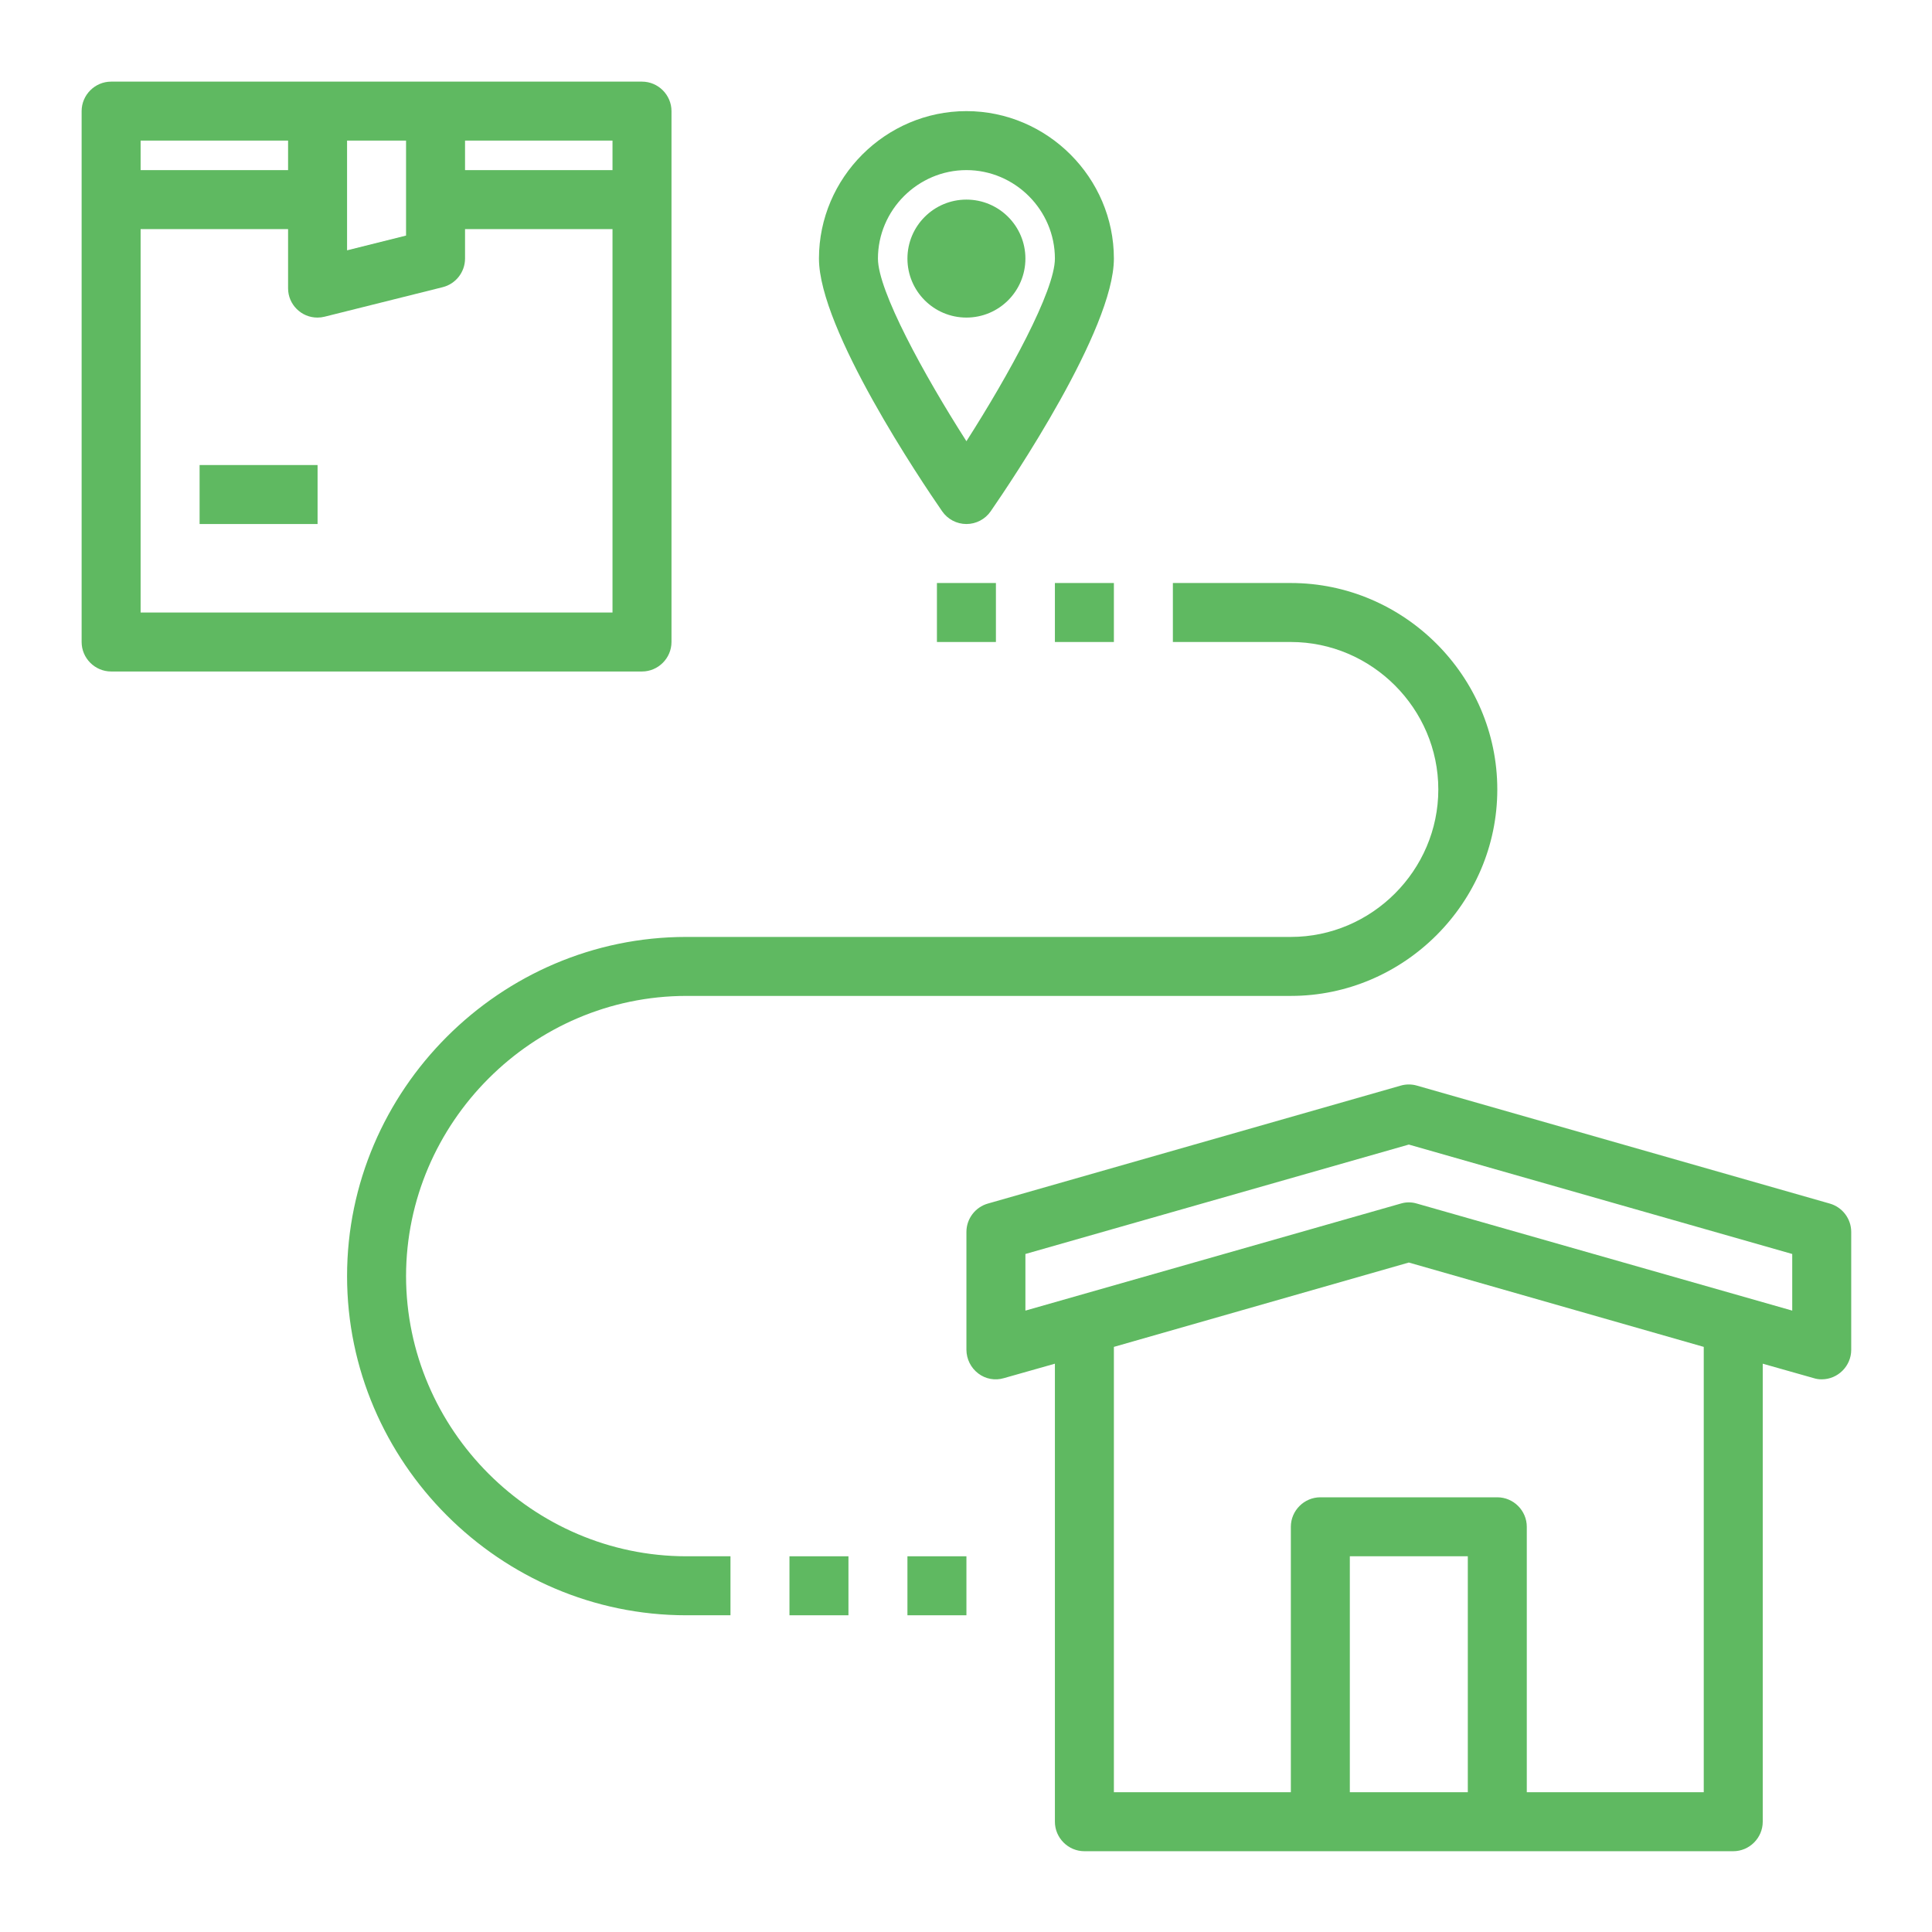
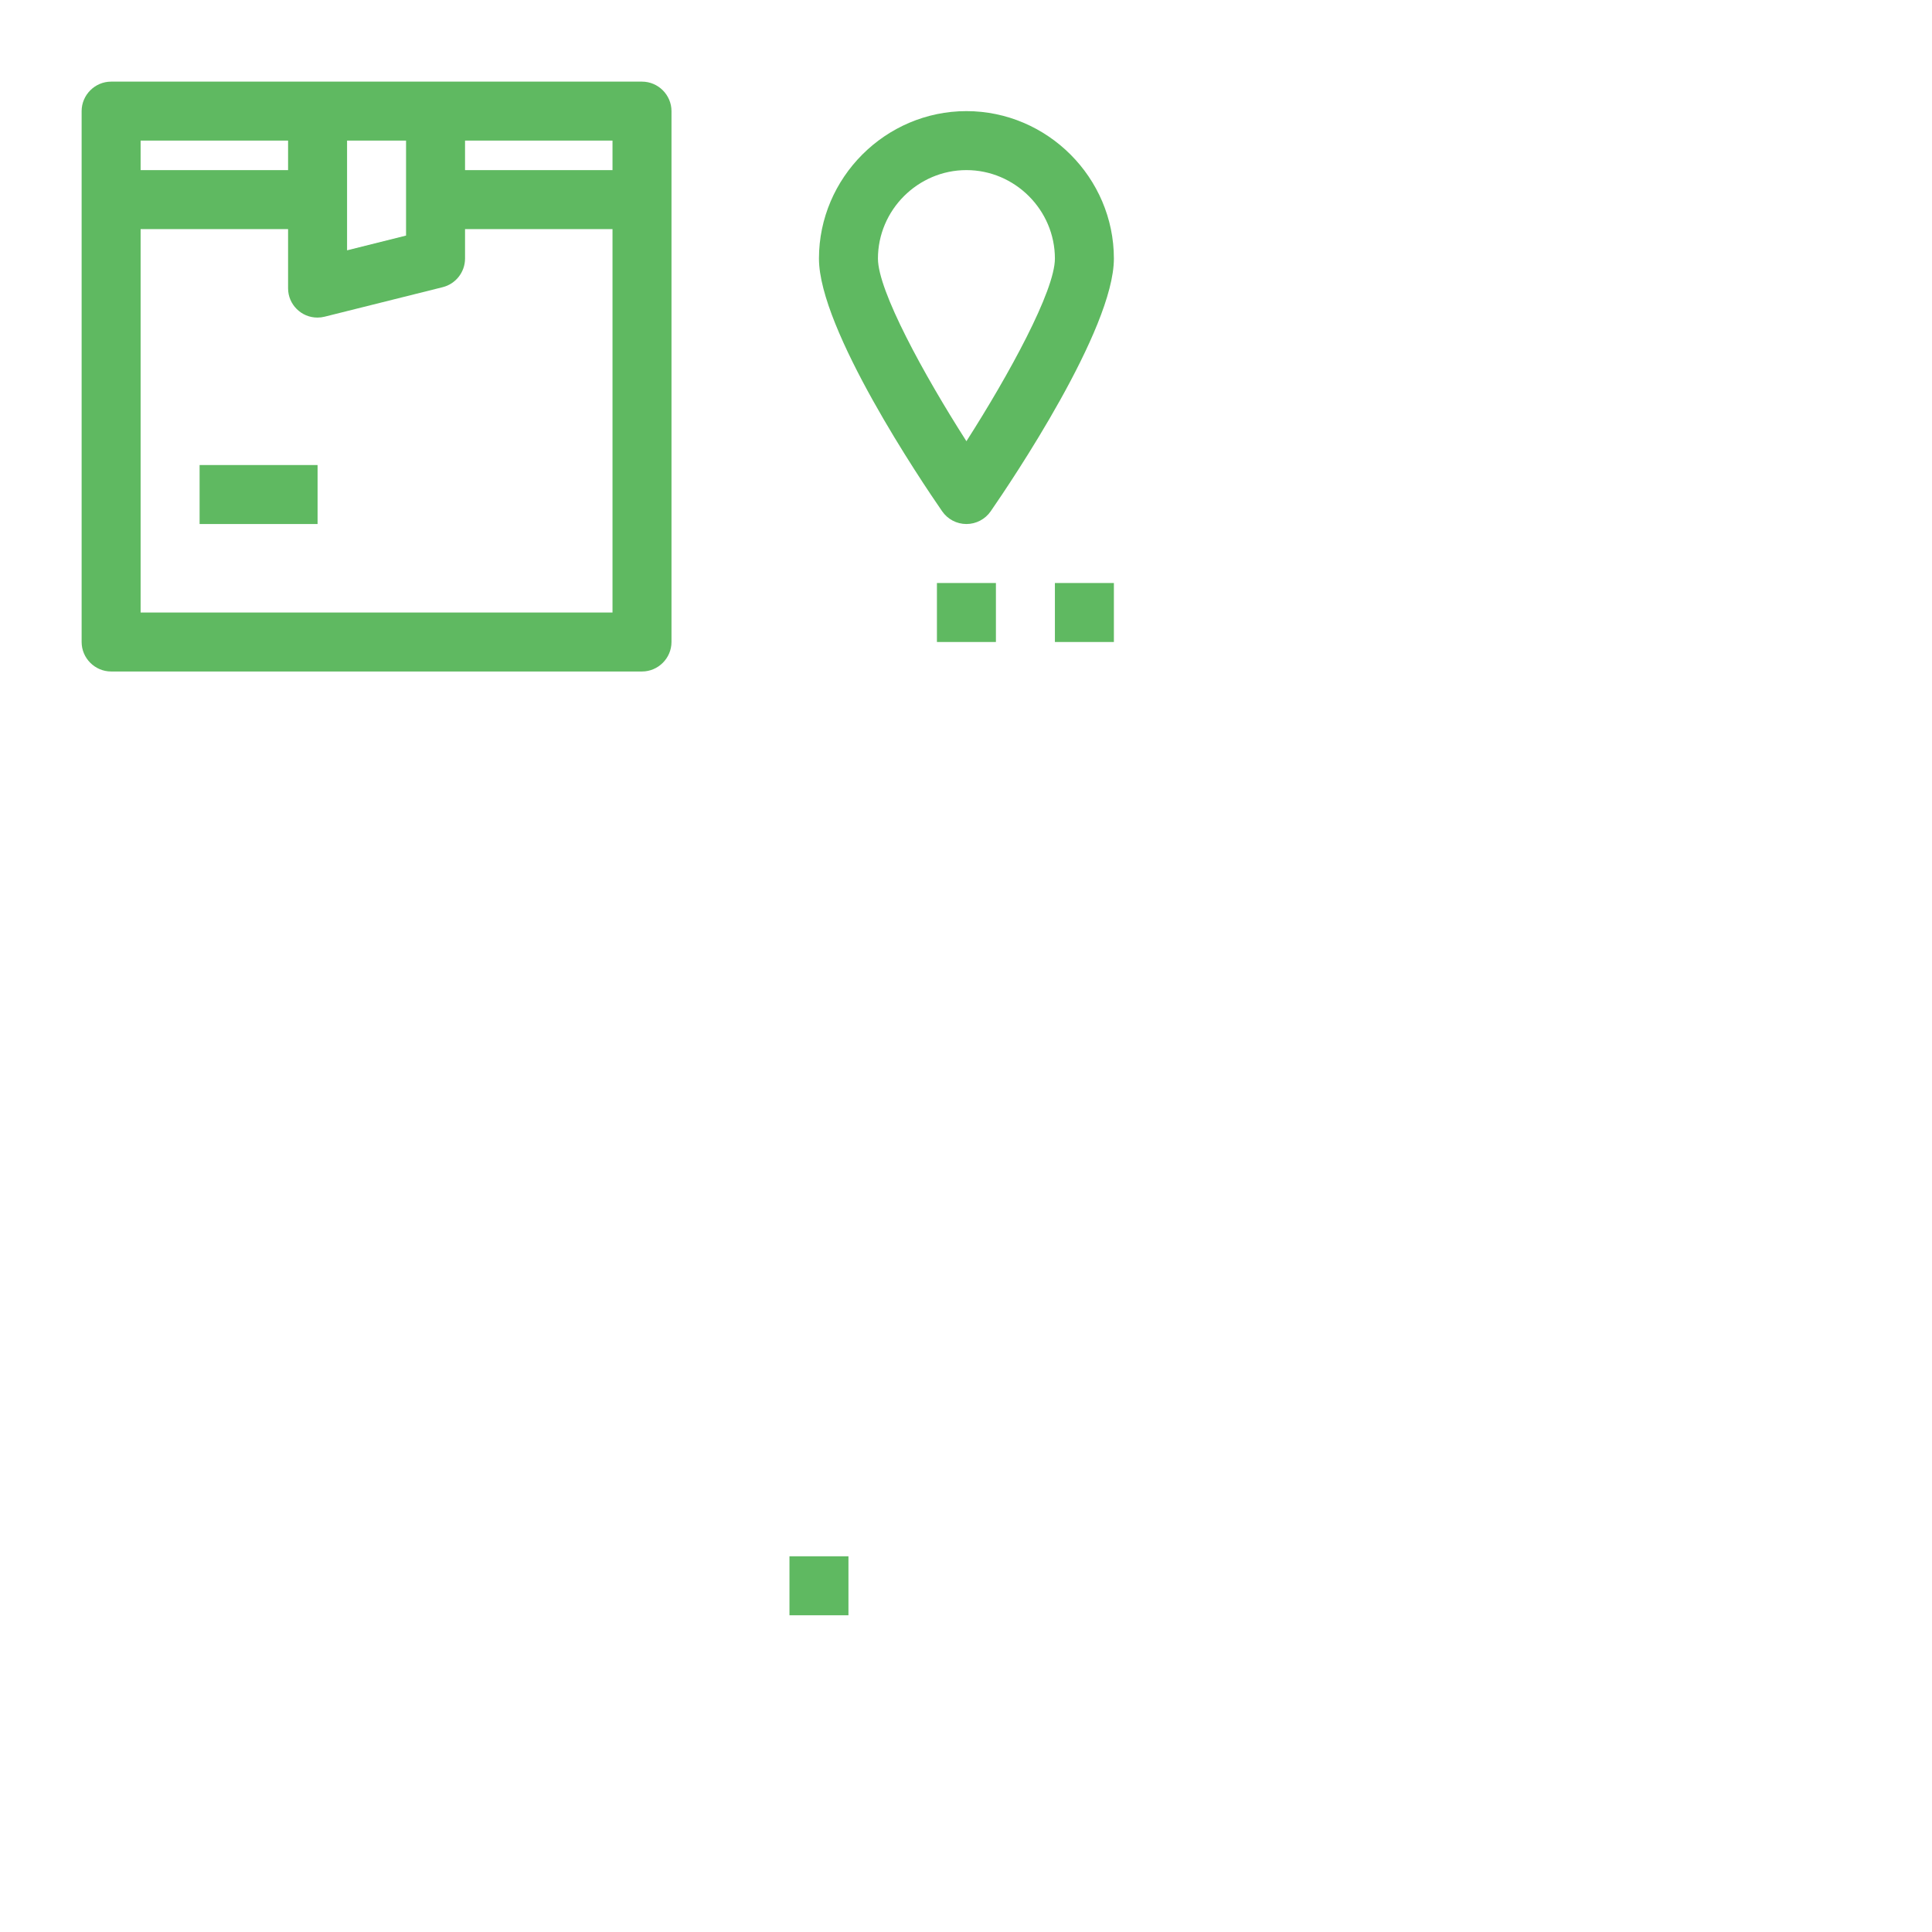
<svg xmlns="http://www.w3.org/2000/svg" width="100%" height="100%" viewBox="0 0 512 512" version="1.1" xml:space="preserve" style="fill-rule:evenodd;clip-rule:evenodd;stroke-linejoin:round;stroke-miterlimit:1.414;">
  <g transform="matrix(0.977,0,0,0.977,6,6)">
-     <path d="M490.16,320.32L378.16,288.32C376.748,287.92 375.252,287.92 373.84,288.32L261.84,320.32C258.405,321.283 256.01,324.433 256,328L256,360C256.017,362.512 257.201,364.879 259.2,366.4C261.177,367.92 263.771,368.397 266.16,367.68L280,363.76L280,488C280,492.389 283.611,496 288,496L464,496C468.389,496 472,492.389 472,488L472,363.76L485.84,367.68C486.538,367.903 487.267,368.012 488,368C492.389,368 496,364.389 496,360L496,328C495.99,324.433 493.595,321.283 490.16,320.32ZM392,480L360,480L360,416L392,416L392,480ZM456,480L408,480L408,408C408,403.611 404.389,400 400,400L352,400C347.611,400 344,403.611 344,408L344,480L296,480L296,359.2L376,336.32L456,359.2L456,480ZM480,349.36L378.16,320.32C376.752,319.893 375.248,319.893 373.84,320.32L272,349.36L272,334L376,304.32L480,334L480,349.36Z" style="fill:rgb(95,185,97);fill-rule:nonzero;" />
    <path d="M168,16L24,16C19.611,16 16,19.611 16,24L16,168C16,172.389 19.611,176 24,176L168,176C172.389,176 176,172.389 176,168L176,24C176,19.611 172.389,16 168,16ZM88,32L104,32L104,57.76L88,61.76L88,32ZM32,32L72,32L72,40L32,40L32,32ZM160,160L32,160L32,56L72,56L72,72.08C72,76.425 75.575,80 79.92,80L80,80C80.647,79.999 81.292,79.918 81.92,79.76L113.92,71.76C117.477,70.881 119.997,67.664 120,64L120,56L160,56L160,160ZM160,40L120,40L120,32L160,32L160,40Z" style="fill:rgb(95,185,97);fill-rule:nonzero;" />
    <rect x="48" y="120" width="32" height="16" style="fill:rgb(95,185,97);" />
-     <path d="M104,340C104.048,298.326 138.326,264.048 180,264L344,264C374.721,264 400,238.721 400,208C400,177.279 374.721,152 344,152L312,152L312,168L344,168C365.943,168 384,186.057 384,208C384,229.943 365.943,248 344,248L180,248C129.53,248 88,289.53 88,340C88,390.47 129.53,432 180,432L192,432L192,416L180,416C138.326,415.952 104.048,381.674 104,340Z" style="fill:rgb(95,185,97);fill-rule:nonzero;" />
    <path d="M256,136C258.627,136 261.092,134.706 262.584,132.544C268.168,124.472 296,83.2 296,64C296,42.057 277.943,24 256,24C234.057,24 216,42.057 216,64C216,83.2 243.832,124.472 249.416,132.544C250.908,134.706 253.373,136 256,136ZM256,40C269.166,40 280,50.834 280,64C280,72.736 267.512,95.544 256,113.536C244.488,95.544 232,72.736 232,64C232,50.834 242.834,40 256,40Z" style="fill:rgb(95,185,97);fill-rule:nonzero;" />
-     <circle cx="256" cy="64" r="16" style="fill:rgb(95,185,97);" />
    <rect x="208" y="416" width="16" height="16" style="fill:rgb(95,185,97);" />
-     <rect x="240" y="416" width="16" height="16" style="fill:rgb(95,185,97);" />
    <rect x="248" y="152" width="16" height="16" style="fill:rgb(95,185,97);" />
    <rect x="280" y="152" width="16" height="16" style="fill:rgb(95,185,97);" />
  </g>
</svg>